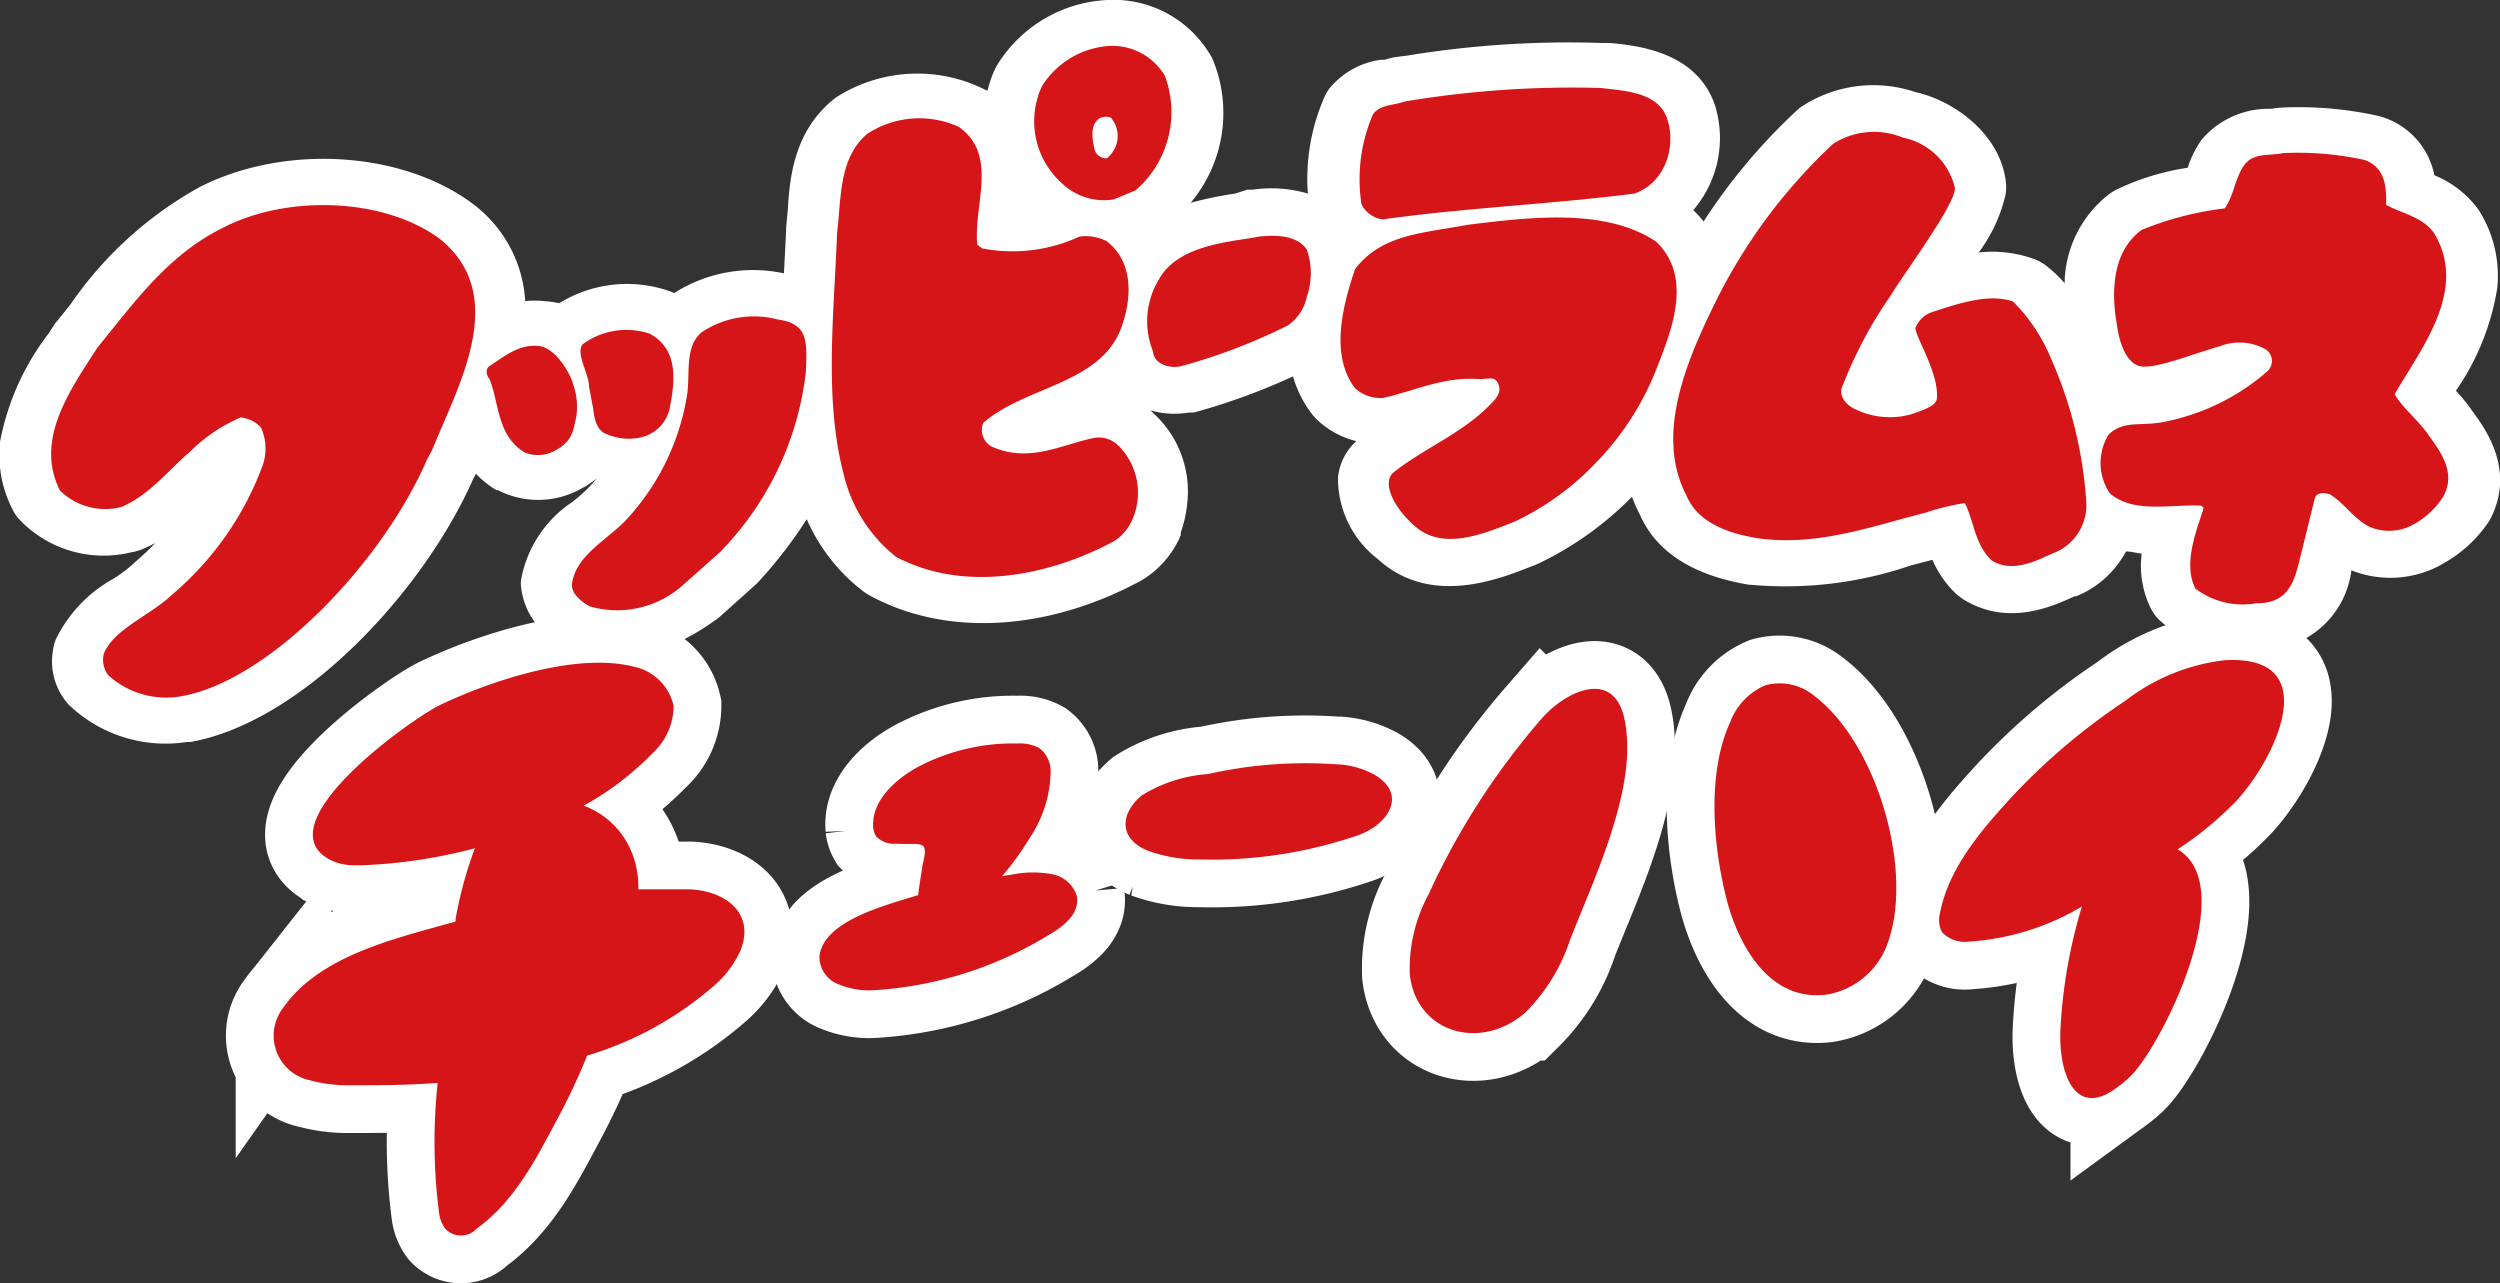
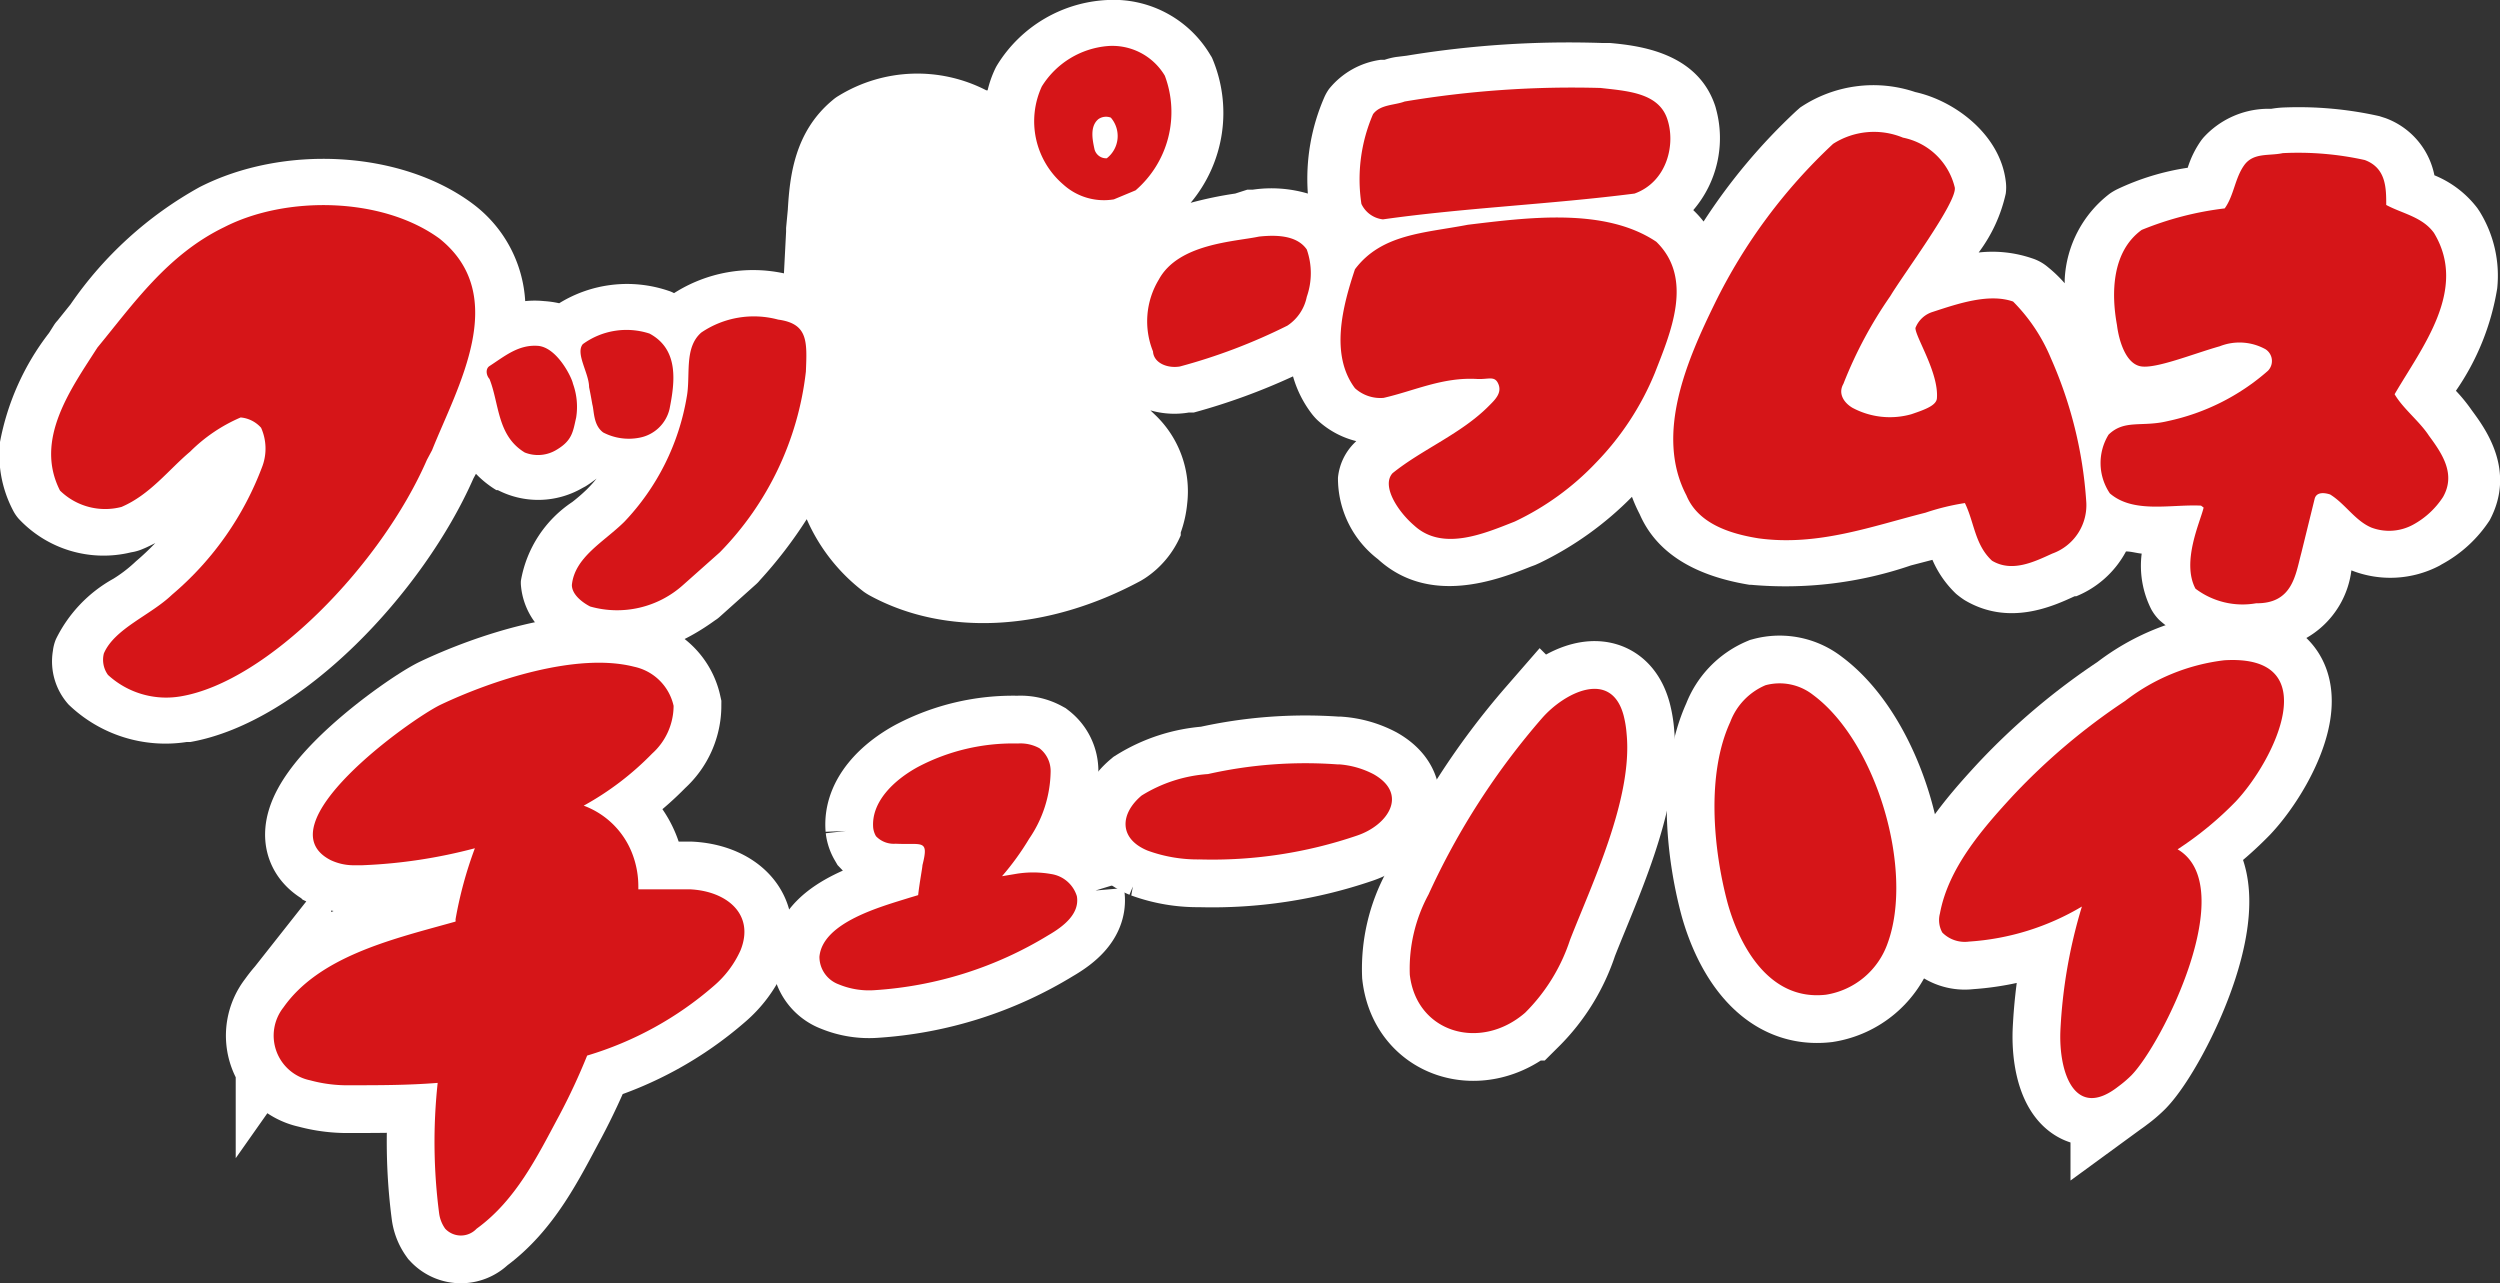
<svg xmlns="http://www.w3.org/2000/svg" viewBox="0 0 116.24 59.66">
  <rect x="0" y="0" width="116.24" height="59.66" fill="#333333" stroke="none" />
  <defs>
    <style>.cls-1{fill:#fff;}.cls-2{fill:#d61518;}.cls-3{fill:none;stroke:#fff;stroke-width:4.44px;}</style>
  </defs>
  <g id="レイヤー_2" data-name="レイヤー 2">
    <g id="text">
      <path class="cls-1" d="M114.93,19.08a7.69,7.69,0,0,0-.74-.91,11.62,11.62,0,0,0,1.92-4.76,5.67,5.67,0,0,0-.82-3.58l-.1-.15a4.77,4.77,0,0,0-2-1.53,3.57,3.57,0,0,0-2.28-2.66l-.28-.09a17.13,17.13,0,0,0-4.5-.4,4.52,4.52,0,0,0-.53.06l-.27,0a4.09,4.09,0,0,0-2.89,1.35l-.08.1a4.54,4.54,0,0,0-.64,1.29,11.6,11.6,0,0,0-3.28,1,2.77,2.77,0,0,0-.34.2A5.34,5.34,0,0,0,96,13c0,.06,0,.12,0,.17a6.23,6.23,0,0,0-.78-.75,2.14,2.14,0,0,0-.74-.41A5.72,5.72,0,0,0,92,11.74,7.12,7.12,0,0,0,93.26,9a2.16,2.16,0,0,0,0-.57C93,6.27,90.91,4.69,89.05,4.28A6.09,6.09,0,0,0,83.7,5l-.17.15a27.26,27.26,0,0,0-4.32,5.15,4.69,4.69,0,0,0-.48-.53h0a5.14,5.14,0,0,0,1.06-4.7,2,2,0,0,0-.07-.23C78.86,2.42,76.17,2.12,74.87,2l-.21,0h-.14a46.38,46.38,0,0,0-9.12.59l-.49.06a3.16,3.16,0,0,0-.53.13h0l-.18,0A3.74,3.74,0,0,0,61.8,4.13a2.12,2.12,0,0,0-.21.36A9.48,9.48,0,0,0,60.81,9a6,6,0,0,0-2.57-.18l-.25,0L57.43,9a17.51,17.51,0,0,0-2.07.43,6.5,6.5,0,0,0,1-6.73.75.75,0,0,0-.07-.12A5.23,5.23,0,0,0,51.5,0a6.37,6.37,0,0,0-5.12,3,2,2,0,0,0-.11.2,5,5,0,0,0-.35,1l-.06,0A7,7,0,0,0,39,4.45a1.79,1.79,0,0,0-.28.2c-1.79,1.48-2,3.57-2.09,5.1l-.08.85s0,.14,0,.17l-.1,1.94a6.83,6.83,0,0,0-5.11.92,1.45,1.45,0,0,0-.26-.11A6,6,0,0,0,26,14.1,4.54,4.54,0,0,0,25.3,14a4.38,4.38,0,0,0-.88,0A6.08,6.08,0,0,0,22,9.49l-.08-.06C18.6,7,13.18,6.71,9.28,8.7a17.64,17.64,0,0,0-6,5.45l-.61.76a1.39,1.39,0,0,0-.15.19l-.24.38A11.87,11.87,0,0,0,0,20.55a5.58,5.58,0,0,0,.6,3.17,1.89,1.89,0,0,0,.26.39A5.4,5.4,0,0,0,6.1,25.68a2.16,2.16,0,0,0,.55-.16c.2-.08.39-.18.57-.27a11.78,11.78,0,0,1-.89.84l-.13.12a6.37,6.37,0,0,1-.93.7A6.45,6.45,0,0,0,2.6,29.72a2,2,0,0,0-.14.54v0a3,3,0,0,0,.73,2.5,6.49,6.49,0,0,0,5.49,1.74l.17,0c5.2-.92,10.85-7,13.16-12.25,0,0,.07-.13.12-.22a4.66,4.66,0,0,0,.95.76l.07,0a4.1,4.1,0,0,0,3.93-.1l.15-.08a5.63,5.63,0,0,0,.51-.36h0a6,6,0,0,1-.47.52,8.26,8.26,0,0,1-.66.57A5.53,5.53,0,0,0,24.22,27a1.34,1.34,0,0,0,0,.2,3.34,3.34,0,0,0,2.07,2.83l.26.12c1.48.54,3.85.76,6.7-1.31a1.33,1.33,0,0,0,.19-.14l1.72-1.54a1.45,1.45,0,0,0,.17-.18,20.5,20.5,0,0,0,2.18-2.84,8.53,8.53,0,0,0,2.66,3.38,2.82,2.82,0,0,0,.29.18C44,29.62,48.7,29.35,53.05,27l.18-.11a4.5,4.5,0,0,0,1.67-2c0-.05,0-.09,0-.13a5.56,5.56,0,0,0,.3-1.35,4.91,4.91,0,0,0-1.46-4.09l-.25-.24a4,4,0,0,0,1.79.1l.23,0a29.41,29.41,0,0,0,4.61-1.68A5.2,5.2,0,0,0,61,19.25a2.85,2.85,0,0,0,.23.26,4.09,4.09,0,0,0,1.83,1l-.08.08a2.64,2.64,0,0,0-.77,1.62A4.74,4.74,0,0,0,64.07,26c2.41,2.2,5.59.95,7.12.34l.19-.07.2-.09a15.43,15.43,0,0,0,4.3-3.08,7.17,7.17,0,0,0,.36.81c.76,1.75,2.47,2.85,5.1,3.28h.07a18,18,0,0,0,7.44-.9l1-.26a4.78,4.78,0,0,0,1.1,1.58,4,4,0,0,0,.39.29c2.07,1.24,4.13.28,5.13-.18l.07,0-.12.05a4.58,4.58,0,0,0,2.43-2.13c.25,0,.49.08.73.1,0,0,0,0,0,0a4.48,4.48,0,0,0,.44,2.58,2.23,2.23,0,0,0,.37.5,5.74,5.74,0,0,0,4.7,1.4,4.22,4.22,0,0,0,4.24-3.7h0a4.92,4.92,0,0,0,4.1-.22l.1-.06a6.15,6.15,0,0,0,2.23-2.05l0,0C117,21.87,115.55,19.92,114.93,19.08Z" />
      <path class="cls-2" d="M112.21,24.39a2.33,2.33,0,0,1-1.95.14c-.76-.32-1.22-1.11-1.92-1.54-.28-.09-.64-.12-.72.21L107,25.72c-.27,1-.4,2.35-2.1,2.33a3.63,3.63,0,0,1-2.82-.68c-.66-1.25.23-3.12.38-3.77l-.12-.09c-1.4-.07-3.14.38-4.24-.57a2.52,2.52,0,0,1-.06-2.73c.74-.72,1.55-.34,2.75-.63a10.29,10.29,0,0,0,4.66-2.34.65.65,0,0,0-.11-1,2.5,2.5,0,0,0-2.13-.14c-1.24.35-3,1.07-3.69.93s-1-1.2-1.09-1.92c-.27-1.48-.24-3.41,1.15-4.42a14.77,14.77,0,0,1,3.86-1c.43-.6.47-1.39.9-2s1.16-.43,1.8-.57a14.34,14.34,0,0,1,3.81.32c1,.37,1,1.31,1,2.09.74.4,1.68.55,2.22,1.3,1.6,2.64-.57,5.33-1.83,7.5.39.67,1.16,1.26,1.59,1.92.62.84,1.27,1.79.66,2.86A3.85,3.85,0,0,1,112.21,24.39Z" />
      <path class="cls-2" d="M95.42,25.74c-.83.38-1.87.89-2.8.33-.8-.74-.82-1.78-1.26-2.68a10.93,10.93,0,0,0-1.84.45c-2.46.62-5,1.57-7.76,1.19-1.38-.22-2.82-.71-3.35-2-1.49-2.84.06-6.34,1.32-8.92a25.47,25.47,0,0,1,5.5-7.42,3.52,3.52,0,0,1,3.25-.29,3.1,3.1,0,0,1,2.41,2.32c.11.68-2.37,4-3,5.05a19.75,19.75,0,0,0-2.18,4.08c-.25.43,0,.86.42,1.11a3.68,3.68,0,0,0,2.74.3c.68-.23,1.18-.42,1.19-.76.08-1.18-1-2.83-1-3.25a1.26,1.26,0,0,1,.81-.75c1.19-.39,2.61-.87,3.73-.48a8.19,8.19,0,0,1,1.76,2.64A19.6,19.6,0,0,1,97,23.29,2.39,2.39,0,0,1,95.42,25.74Z" />
      <path class="cls-2" d="M74.22,21.5a12.66,12.66,0,0,1-3.79,2.75c-1.42.56-3.36,1.4-4.68.18-.77-.66-1.53-1.85-1-2.43,1.39-1.12,3.2-1.83,4.49-3.14.28-.28.6-.59.43-1s-.45-.21-1-.24c-1.6-.09-2.9.55-4.34.88A1.76,1.76,0,0,1,63,18.05c-1.17-1.56-.57-3.82,0-5.53,1.24-1.65,3.23-1.68,5.25-2.07,2.76-.33,6.36-.82,8.76.79,1.77,1.72.65,4.26-.07,6.11A13.13,13.13,0,0,1,74.22,21.5Z" />
      <path class="cls-2" d="M76,9c-3.9.5-7.88.66-11.7,1.2a1.26,1.26,0,0,1-1-.72,7.64,7.64,0,0,1,.54-4.17c.34-.46,1-.41,1.47-.59a47.08,47.08,0,0,1,9.11-.63c1.23.14,2.67.22,3.09,1.41S77.52,8.45,76,9Z" />
      <path class="cls-2" d="M59.86,15.14a26.53,26.53,0,0,1-5,1.9c-.59.1-1.22-.17-1.25-.7A3.75,3.75,0,0,1,53.88,13c.91-1.68,3.53-1.76,4.66-2,.76-.08,1.75-.08,2.22.6a3.32,3.32,0,0,1,0,2.2A2.1,2.1,0,0,1,59.86,15.14Z" />
-       <path class="cls-2" d="M51.82,25.15c-2.93,1.59-6.94,2.45-10.16.74a6.9,6.9,0,0,1-2.3-3.36c-1.09-3.64-.59-7.7-.44-11.68.2-1.59.06-3.5,1.41-4.63a4.41,4.41,0,0,1,4.25-.32c1.86,1.31.67,3.64.86,5.48l.23.17A7.41,7.41,0,0,0,50.19,11a2.16,2.16,0,0,1,1.26.21c1.3,1,1.17,2.75.66,4.09-1,2.57-4.44,2.66-6.39,4.36a.87.87,0,0,0,.55,1.17c1.62.65,3.07-.13,4.51-.45a1.28,1.28,0,0,1,1.2.32,3.09,3.09,0,0,1,.69,3.41A2.27,2.27,0,0,1,51.82,25.15Z" />
      <path class="cls-2" d="M51.79,9.27a2.81,2.81,0,0,1-2.35-.69,3.87,3.87,0,0,1-1-4.56,4,4,0,0,1,3.08-1.88,2.84,2.84,0,0,1,2.64,1.38A4.81,4.81,0,0,1,52.8,8.85Z" />
      <path class="cls-1" d="M51.46,7.36a.56.56,0,0,1-.57-.42c-.09-.42-.23-1.06.18-1.4a.62.62,0,0,1,.58-.07A1.31,1.31,0,0,1,51.46,7.36Z" />
      <path class="cls-2" d="M31.76,27.2a4.59,4.59,0,0,1-4.32,1c-.35-.18-.85-.55-.85-1,.13-1.3,1.49-2,2.44-2.94a11.07,11.07,0,0,0,2.9-5.8c.19-1-.14-2.29.68-3a4.35,4.35,0,0,1,3.57-.6c1.39.19,1.35,1,1.29,2.42a14.3,14.3,0,0,1-4,8.4Z" />
      <path class="cls-2" d="M27.39,18c0-.65-.65-1.57-.29-2a3.45,3.45,0,0,1,3.1-.49c1.38.74,1.18,2.26.93,3.51a1.77,1.77,0,0,1-1.39,1.33,2.58,2.58,0,0,1-1.69-.24c-.47-.34-.42-1-.51-1.31C27.54,18.8,27.47,18.38,27.39,18Z" />
      <path class="cls-2" d="M26.79,19.41c-.15.66-.18,1.06-.89,1.49a1.66,1.66,0,0,1-1.5.14c-1.29-.78-1.18-2.26-1.64-3.42-.15-.16-.2-.47,0-.6.71-.46,1.34-1,2.24-.94s1.59,1.48,1.64,1.76A3.17,3.17,0,0,1,26.79,19.41Z" />
      <path class="cls-2" d="M19.85,21.38c-2.13,4.89-7.42,10.33-11.46,11a4,4,0,0,1-3.37-1,1.2,1.2,0,0,1-.19-1C5.33,29.22,7,28.61,8,27.65a14.43,14.43,0,0,0,4.21-6,2.38,2.38,0,0,0-.07-1.76,1.44,1.44,0,0,0-.95-.48A7.51,7.51,0,0,0,8.84,21c-1,.84-1.86,2-3.19,2.57a3,3,0,0,1-2.86-.76c-1.21-2.37.51-4.73,1.74-6.65,1.65-2,3.25-4.32,5.9-5.6,2.87-1.47,7.33-1.41,10,.53,3.33,2.66.83,6.91-.34,9.84Z" />
      <path class="cls-2" d="M32.08,41.35c-.39,0-.78,0-1.18,0l-1.22,0v-.13a4.22,4.22,0,0,0-.26-1.47,3.85,3.85,0,0,0-2.28-2.29,13.56,13.56,0,0,0,3.18-2.42,3,3,0,0,0,1-2.22A2.39,2.39,0,0,0,29.48,31c-2.66-.68-6.62.64-9,1.77-1.42.69-8.27,5.59-5.11,7.22a2.5,2.5,0,0,0,1,.24h.49a24,24,0,0,0,5.22-.79,18.6,18.6,0,0,0-.9,3.31.36.36,0,0,1,0,.1l-.36.1c-2.7.75-6,1.56-7.64,3.89a2.12,2.12,0,0,0,1.24,3.39,6.59,6.59,0,0,0,1.88.23c1.3,0,2.67,0,4.05-.11a25.73,25.73,0,0,0,.07,6.08,1.59,1.59,0,0,0,.28.7,1,1,0,0,0,1.46,0C24,55.8,25,53.73,26,51.87a29.39,29.39,0,0,0,1.3-2.79,15.9,15.9,0,0,0,5.89-3.24,4.7,4.7,0,0,0,1.24-1.65C35.11,42.51,33.79,41.43,32.08,41.35Z" />
      <path class="cls-2" d="M48.88,40.64a4.81,4.81,0,0,0-1.69,0l-.6.1A12.38,12.38,0,0,0,47.85,39a5.67,5.67,0,0,0,1-3.11,1.34,1.34,0,0,0-.52-1.1,1.82,1.82,0,0,0-1-.22,9.48,9.48,0,0,0-4.65,1.09c-1.12.61-2.18,1.63-2.08,2.83a1,1,0,0,0,.13.39,1.14,1.14,0,0,0,.91.35c1.25.06,1.56-.23,1.25,1,0,.11-.13.77-.2,1.39l-.4.12c-1.3.41-4.05,1.14-4.19,2.75A1.37,1.37,0,0,0,39,45.77a3.68,3.68,0,0,0,1.65.27,17.63,17.63,0,0,0,8.1-2.56c.71-.41,1.46-1,1.32-1.81A1.48,1.48,0,0,0,48.88,40.64Z" />
      <path class="cls-2" d="M63.87,36a4.12,4.12,0,0,0-1.6-.46h-.1a20.59,20.59,0,0,0-6,.45,6.72,6.72,0,0,0-3.09,1c-1,.84-1.08,2,.28,2.56a6.79,6.79,0,0,0,2.41.41,20.85,20.85,0,0,0,7.33-1.11C64.55,38.36,65.49,36.92,63.87,36Z" />
      <path class="cls-2" d="M75.49,33.26c-.58-2.16-2.75-1.06-3.79.13a34,34,0,0,0-5.28,8.2,7.27,7.27,0,0,0-.87,3.73c.31,2.7,3.28,3.57,5.36,1.77A8.52,8.52,0,0,0,73,43.7c1-2.57,2.93-6.58,2.63-9.59A4.9,4.9,0,0,0,75.49,33.26Z" />
      <path class="cls-2" d="M84.3,32.31a2.52,2.52,0,0,0-2.21-.45,3,3,0,0,0-1.64,1.71C79.33,36,79.66,39.5,80.33,42c.56,2,1.94,4.55,4.57,4.25a3.64,3.64,0,0,0,2.87-2.4C89,40.48,87.27,34.51,84.3,32.31Z" />
      <path class="cls-2" d="M103.42,30.7a9.32,9.32,0,0,0-4.61,1.89A29.57,29.57,0,0,0,93.59,37c-1.44,1.56-3,3.37-3.39,5.47a1.19,1.19,0,0,0,.11.89,1.47,1.47,0,0,0,1.24.42,11.74,11.74,0,0,0,5.25-1.63,23.7,23.7,0,0,0-1,5.78c-.08,2,.7,4.15,2.69,2.59A5.32,5.32,0,0,0,99.1,50c1.44-1.47,5.09-8.78,2.15-10.51a15.73,15.73,0,0,0,2.7-2.22C105.76,35.35,108.18,30.41,103.42,30.7Z" />
      <path class="cls-3" d="M32.08,41.35c-.39,0-.78,0-1.18,0l-1.22,0v-.13a4.22,4.22,0,0,0-.26-1.47,3.85,3.85,0,0,0-2.28-2.29,13.56,13.56,0,0,0,3.18-2.42,3,3,0,0,0,1-2.22A2.39,2.39,0,0,0,29.48,31c-2.66-.68-6.62.64-9,1.77-1.42.69-8.27,5.59-5.11,7.22a2.5,2.5,0,0,0,1,.24h.49a24,24,0,0,0,5.22-.79,18.6,18.6,0,0,0-.9,3.31.36.36,0,0,1,0,.1l-.36.1c-2.7.75-6,1.56-7.64,3.89a2.12,2.12,0,0,0,1.24,3.39,6.59,6.59,0,0,0,1.88.23c1.3,0,2.67,0,4.05-.11a25.73,25.73,0,0,0,.07,6.08,1.59,1.59,0,0,0,.28.7,1,1,0,0,0,1.46,0C24,55.8,25,53.73,26,51.87a29.39,29.39,0,0,0,1.3-2.79,15.9,15.9,0,0,0,5.89-3.24,4.7,4.7,0,0,0,1.24-1.65C35.11,42.51,33.79,41.43,32.08,41.35Z" />
      <path class="cls-3" d="M48.88,40.64a4.81,4.81,0,0,0-1.69,0l-.6.1A12.38,12.38,0,0,0,47.85,39a5.67,5.67,0,0,0,1-3.11,1.34,1.34,0,0,0-.52-1.1,1.82,1.82,0,0,0-1-.22,9.48,9.48,0,0,0-4.65,1.09c-1.12.61-2.18,1.63-2.08,2.83a1,1,0,0,0,.13.39,1.14,1.14,0,0,0,.91.35c1.25.06,1.56-.23,1.25,1,0,.11-.13.77-.2,1.39l-.4.12c-1.3.41-4.05,1.14-4.19,2.75A1.37,1.37,0,0,0,39,45.77a3.68,3.68,0,0,0,1.65.27,17.63,17.63,0,0,0,8.1-2.56c.71-.41,1.46-1,1.32-1.81A1.48,1.48,0,0,0,48.88,40.64Z" />
      <path class="cls-3" d="M63.87,36a4.12,4.12,0,0,0-1.6-.46h-.1a20.59,20.59,0,0,0-6,.45,6.72,6.72,0,0,0-3.09,1c-1,.84-1.08,2,.28,2.56a6.79,6.79,0,0,0,2.41.41,20.85,20.85,0,0,0,7.33-1.11C64.55,38.36,65.49,36.92,63.87,36Z" />
      <path class="cls-3" d="M75.49,33.26c-.58-2.16-2.75-1.06-3.79.13a34,34,0,0,0-5.28,8.2,7.27,7.27,0,0,0-.87,3.73c.31,2.7,3.28,3.57,5.36,1.77A8.52,8.52,0,0,0,73,43.7c1-2.57,2.93-6.58,2.63-9.59A4.9,4.9,0,0,0,75.49,33.26Z" />
      <path class="cls-3" d="M84.3,32.31a2.52,2.52,0,0,0-2.21-.45,3,3,0,0,0-1.64,1.71C79.33,36,79.66,39.5,80.33,42c.56,2,1.94,4.55,4.57,4.25a3.64,3.64,0,0,0,2.87-2.4C89,40.48,87.27,34.51,84.3,32.31Z" />
      <path class="cls-3" d="M103.42,30.7a9.32,9.32,0,0,0-4.61,1.89A29.57,29.57,0,0,0,93.59,37c-1.44,1.56-3,3.37-3.39,5.47a1.19,1.19,0,0,0,.11.89,1.47,1.47,0,0,0,1.24.42,11.74,11.74,0,0,0,5.25-1.63,23.7,23.7,0,0,0-1,5.78c-.08,2,.7,4.15,2.69,2.59A5.32,5.32,0,0,0,99.1,50c1.44-1.47,5.09-8.78,2.15-10.51a15.73,15.73,0,0,0,2.7-2.22C105.76,35.35,108.18,30.41,103.42,30.7Z" />
      <path class="cls-2" d="M32.08,41.35c-.39,0-.78,0-1.18,0l-1.22,0v-.13a4.22,4.22,0,0,0-.26-1.47,3.85,3.85,0,0,0-2.28-2.29,13.56,13.56,0,0,0,3.18-2.42,3,3,0,0,0,1-2.22A2.39,2.39,0,0,0,29.48,31c-2.66-.68-6.62.64-9,1.77-1.42.69-8.27,5.59-5.11,7.22a2.5,2.5,0,0,0,1,.24h.49a24,24,0,0,0,5.22-.79,18.6,18.6,0,0,0-.9,3.31.36.36,0,0,1,0,.1l-.36.1c-2.7.75-6,1.56-7.64,3.89a2.12,2.12,0,0,0,1.24,3.39,6.59,6.59,0,0,0,1.88.23c1.3,0,2.67,0,4.05-.11a25.73,25.73,0,0,0,.07,6.08,1.59,1.59,0,0,0,.28.7,1,1,0,0,0,1.46,0C24,55.8,25,53.73,26,51.87a29.39,29.39,0,0,0,1.3-2.79,15.9,15.9,0,0,0,5.89-3.24,4.7,4.7,0,0,0,1.24-1.65C35.11,42.51,33.79,41.43,32.08,41.35Z" />
      <path class="cls-2" d="M48.88,40.64a4.81,4.81,0,0,0-1.69,0l-.6.1A12.38,12.38,0,0,0,47.85,39a5.67,5.67,0,0,0,1-3.11,1.34,1.34,0,0,0-.52-1.1,1.82,1.82,0,0,0-1-.22,9.48,9.48,0,0,0-4.65,1.09c-1.12.61-2.18,1.63-2.08,2.83a1,1,0,0,0,.13.39,1.14,1.14,0,0,0,.91.35c1.25.06,1.56-.23,1.25,1,0,.11-.13.77-.2,1.39l-.4.12c-1.3.41-4.05,1.14-4.19,2.75A1.37,1.37,0,0,0,39,45.77a3.68,3.68,0,0,0,1.65.27,17.63,17.63,0,0,0,8.1-2.56c.71-.41,1.46-1,1.32-1.81A1.48,1.48,0,0,0,48.88,40.64Z" />
      <path class="cls-2" d="M63.87,36a4.12,4.12,0,0,0-1.6-.46h-.1a20.59,20.59,0,0,0-6,.45,6.72,6.72,0,0,0-3.09,1c-1,.84-1.08,2,.28,2.56a6.79,6.79,0,0,0,2.41.41,20.85,20.85,0,0,0,7.33-1.11C64.55,38.36,65.49,36.92,63.87,36Z" />
      <path class="cls-2" d="M75.49,33.26c-.58-2.16-2.75-1.06-3.79.13a34,34,0,0,0-5.28,8.2,7.27,7.27,0,0,0-.87,3.73c.31,2.7,3.28,3.57,5.36,1.77A8.52,8.52,0,0,0,73,43.7c1-2.57,2.93-6.58,2.63-9.59A4.9,4.9,0,0,0,75.49,33.26Z" />
      <path class="cls-2" d="M84.3,32.31a2.52,2.52,0,0,0-2.21-.45,3,3,0,0,0-1.64,1.71C79.33,36,79.66,39.5,80.33,42c.56,2,1.94,4.55,4.57,4.25a3.64,3.64,0,0,0,2.87-2.4C89,40.48,87.27,34.51,84.3,32.31Z" />
      <path class="cls-2" d="M103.42,30.7a9.32,9.32,0,0,0-4.61,1.89A29.57,29.57,0,0,0,93.59,37c-1.44,1.56-3,3.37-3.39,5.47a1.19,1.19,0,0,0,.11.89,1.47,1.47,0,0,0,1.24.42,11.74,11.74,0,0,0,5.25-1.63,23.7,23.7,0,0,0-1,5.78c-.08,2,.7,4.15,2.69,2.59A5.32,5.32,0,0,0,99.1,50c1.44-1.47,5.09-8.78,2.15-10.51a15.73,15.73,0,0,0,2.7-2.22C105.76,35.35,108.18,30.41,103.42,30.7Z" />
    </g>
  </g>
</svg>